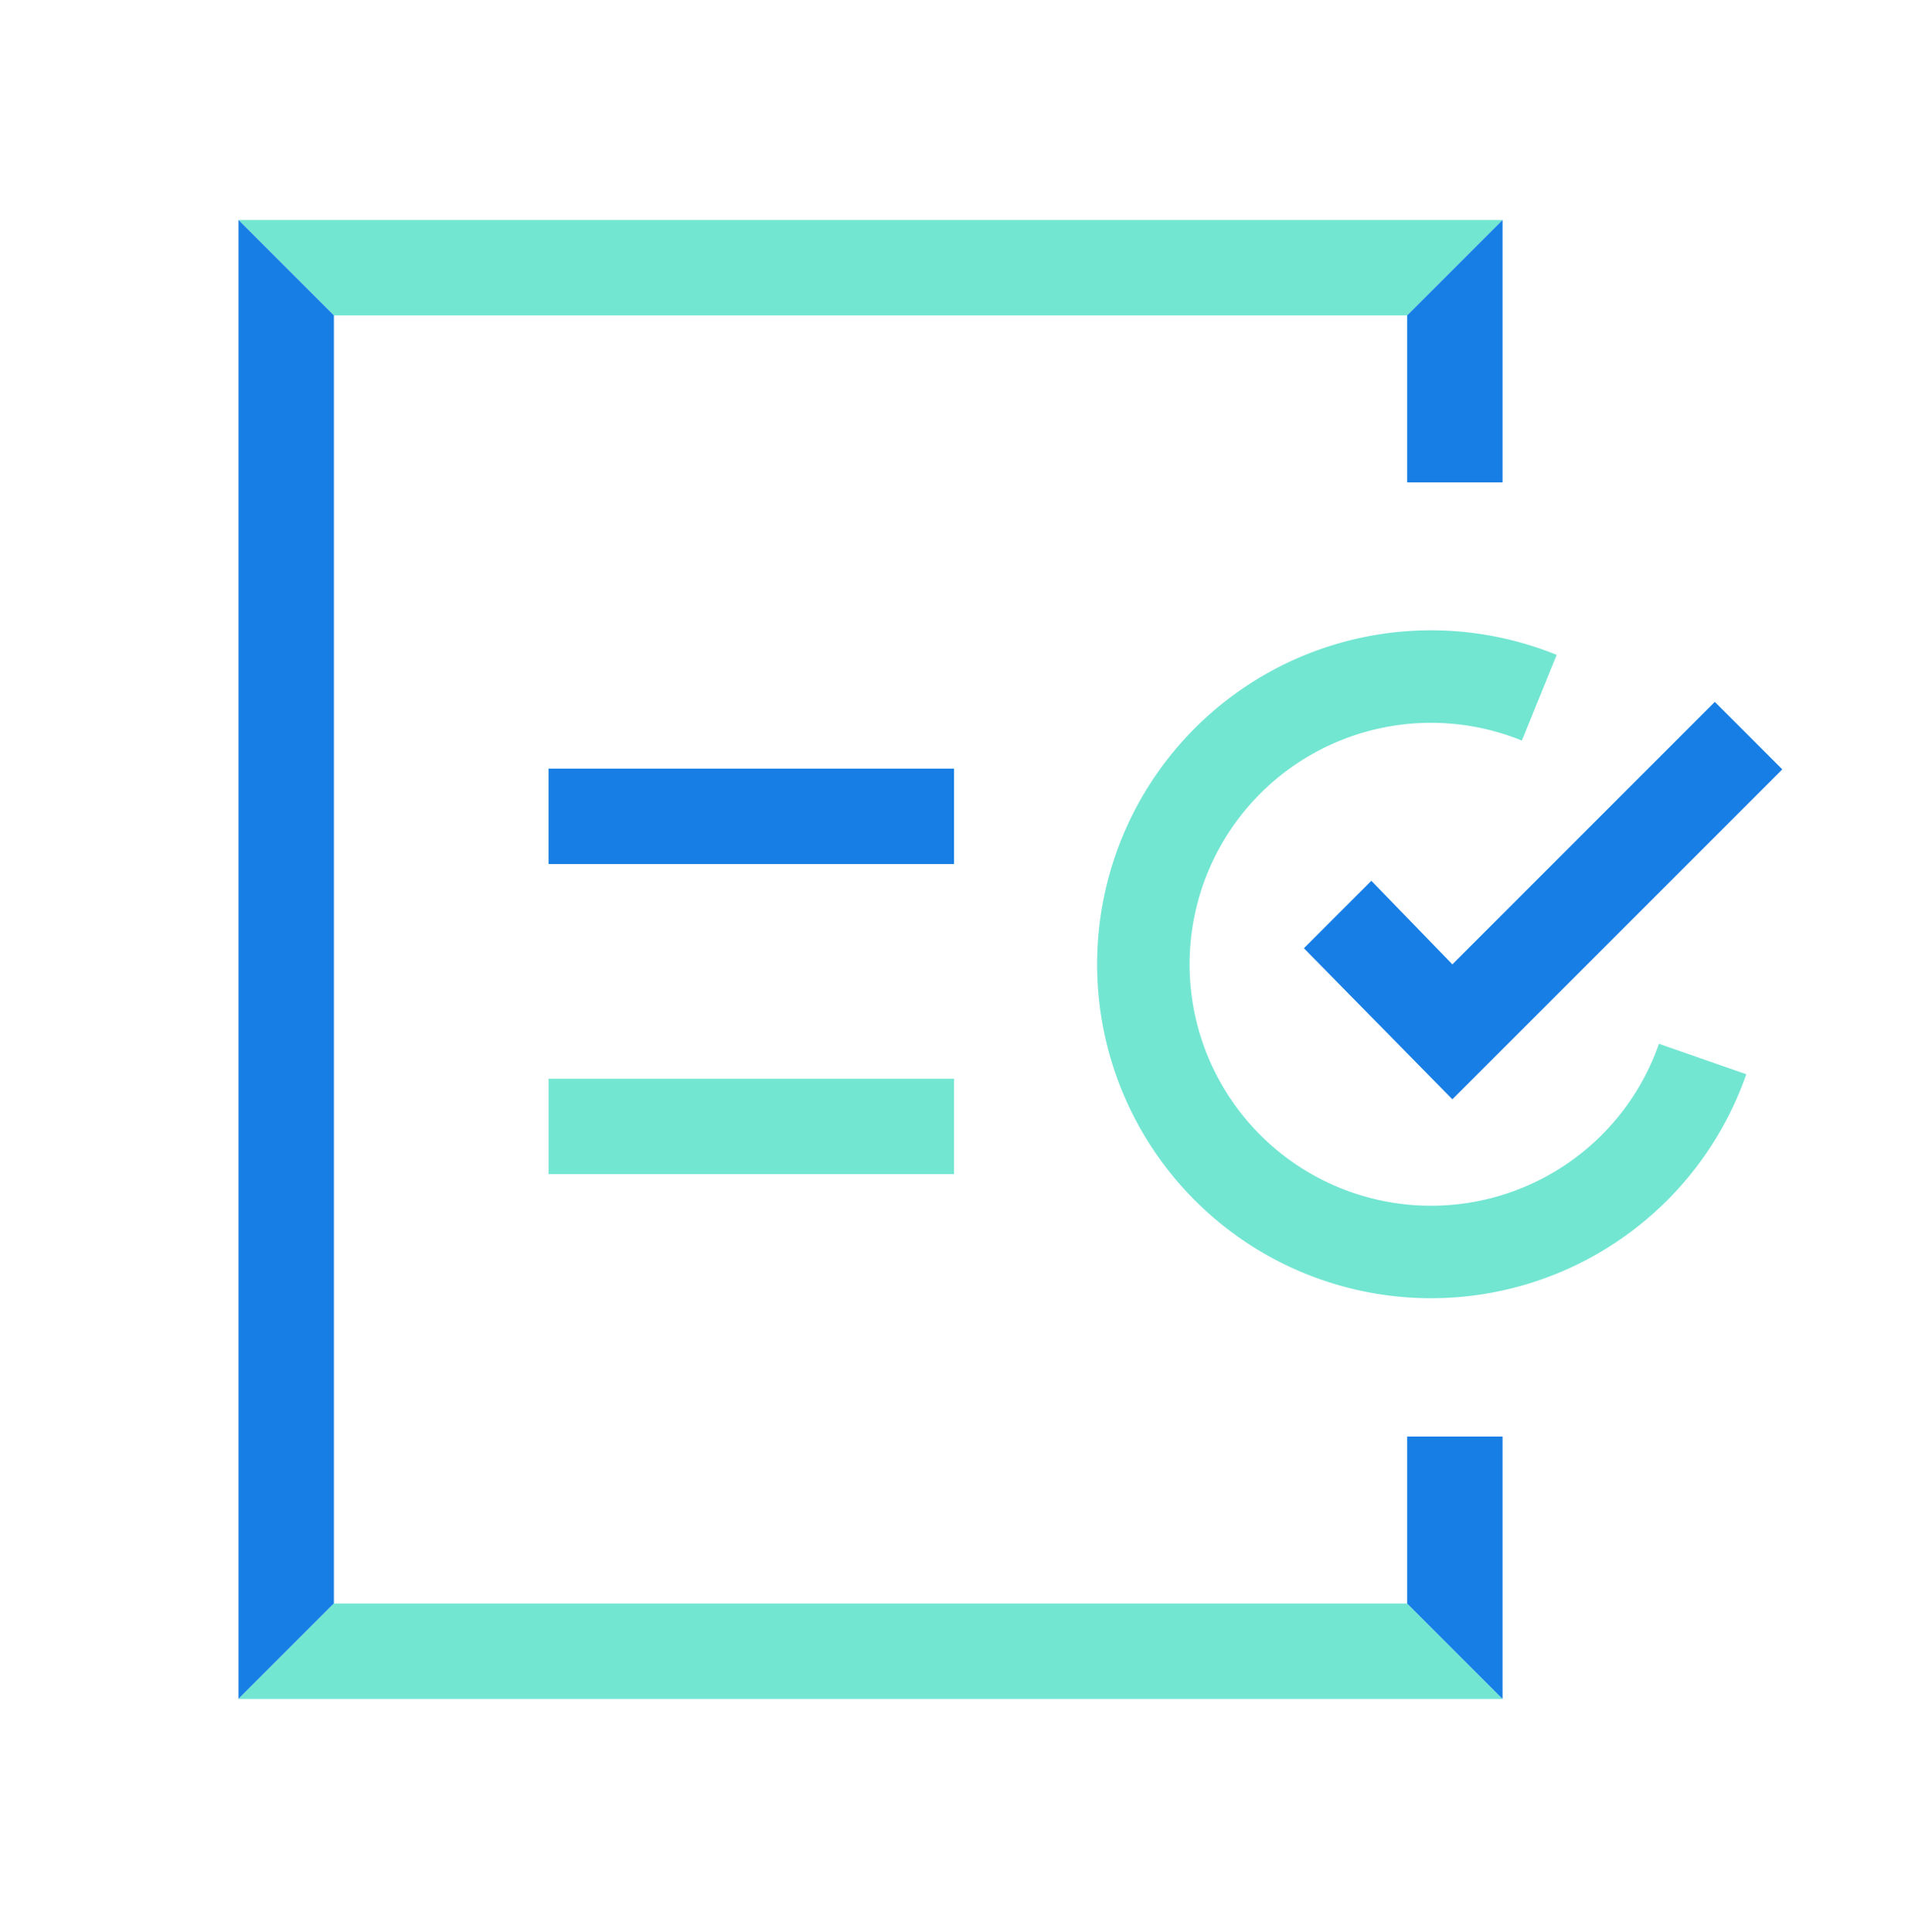
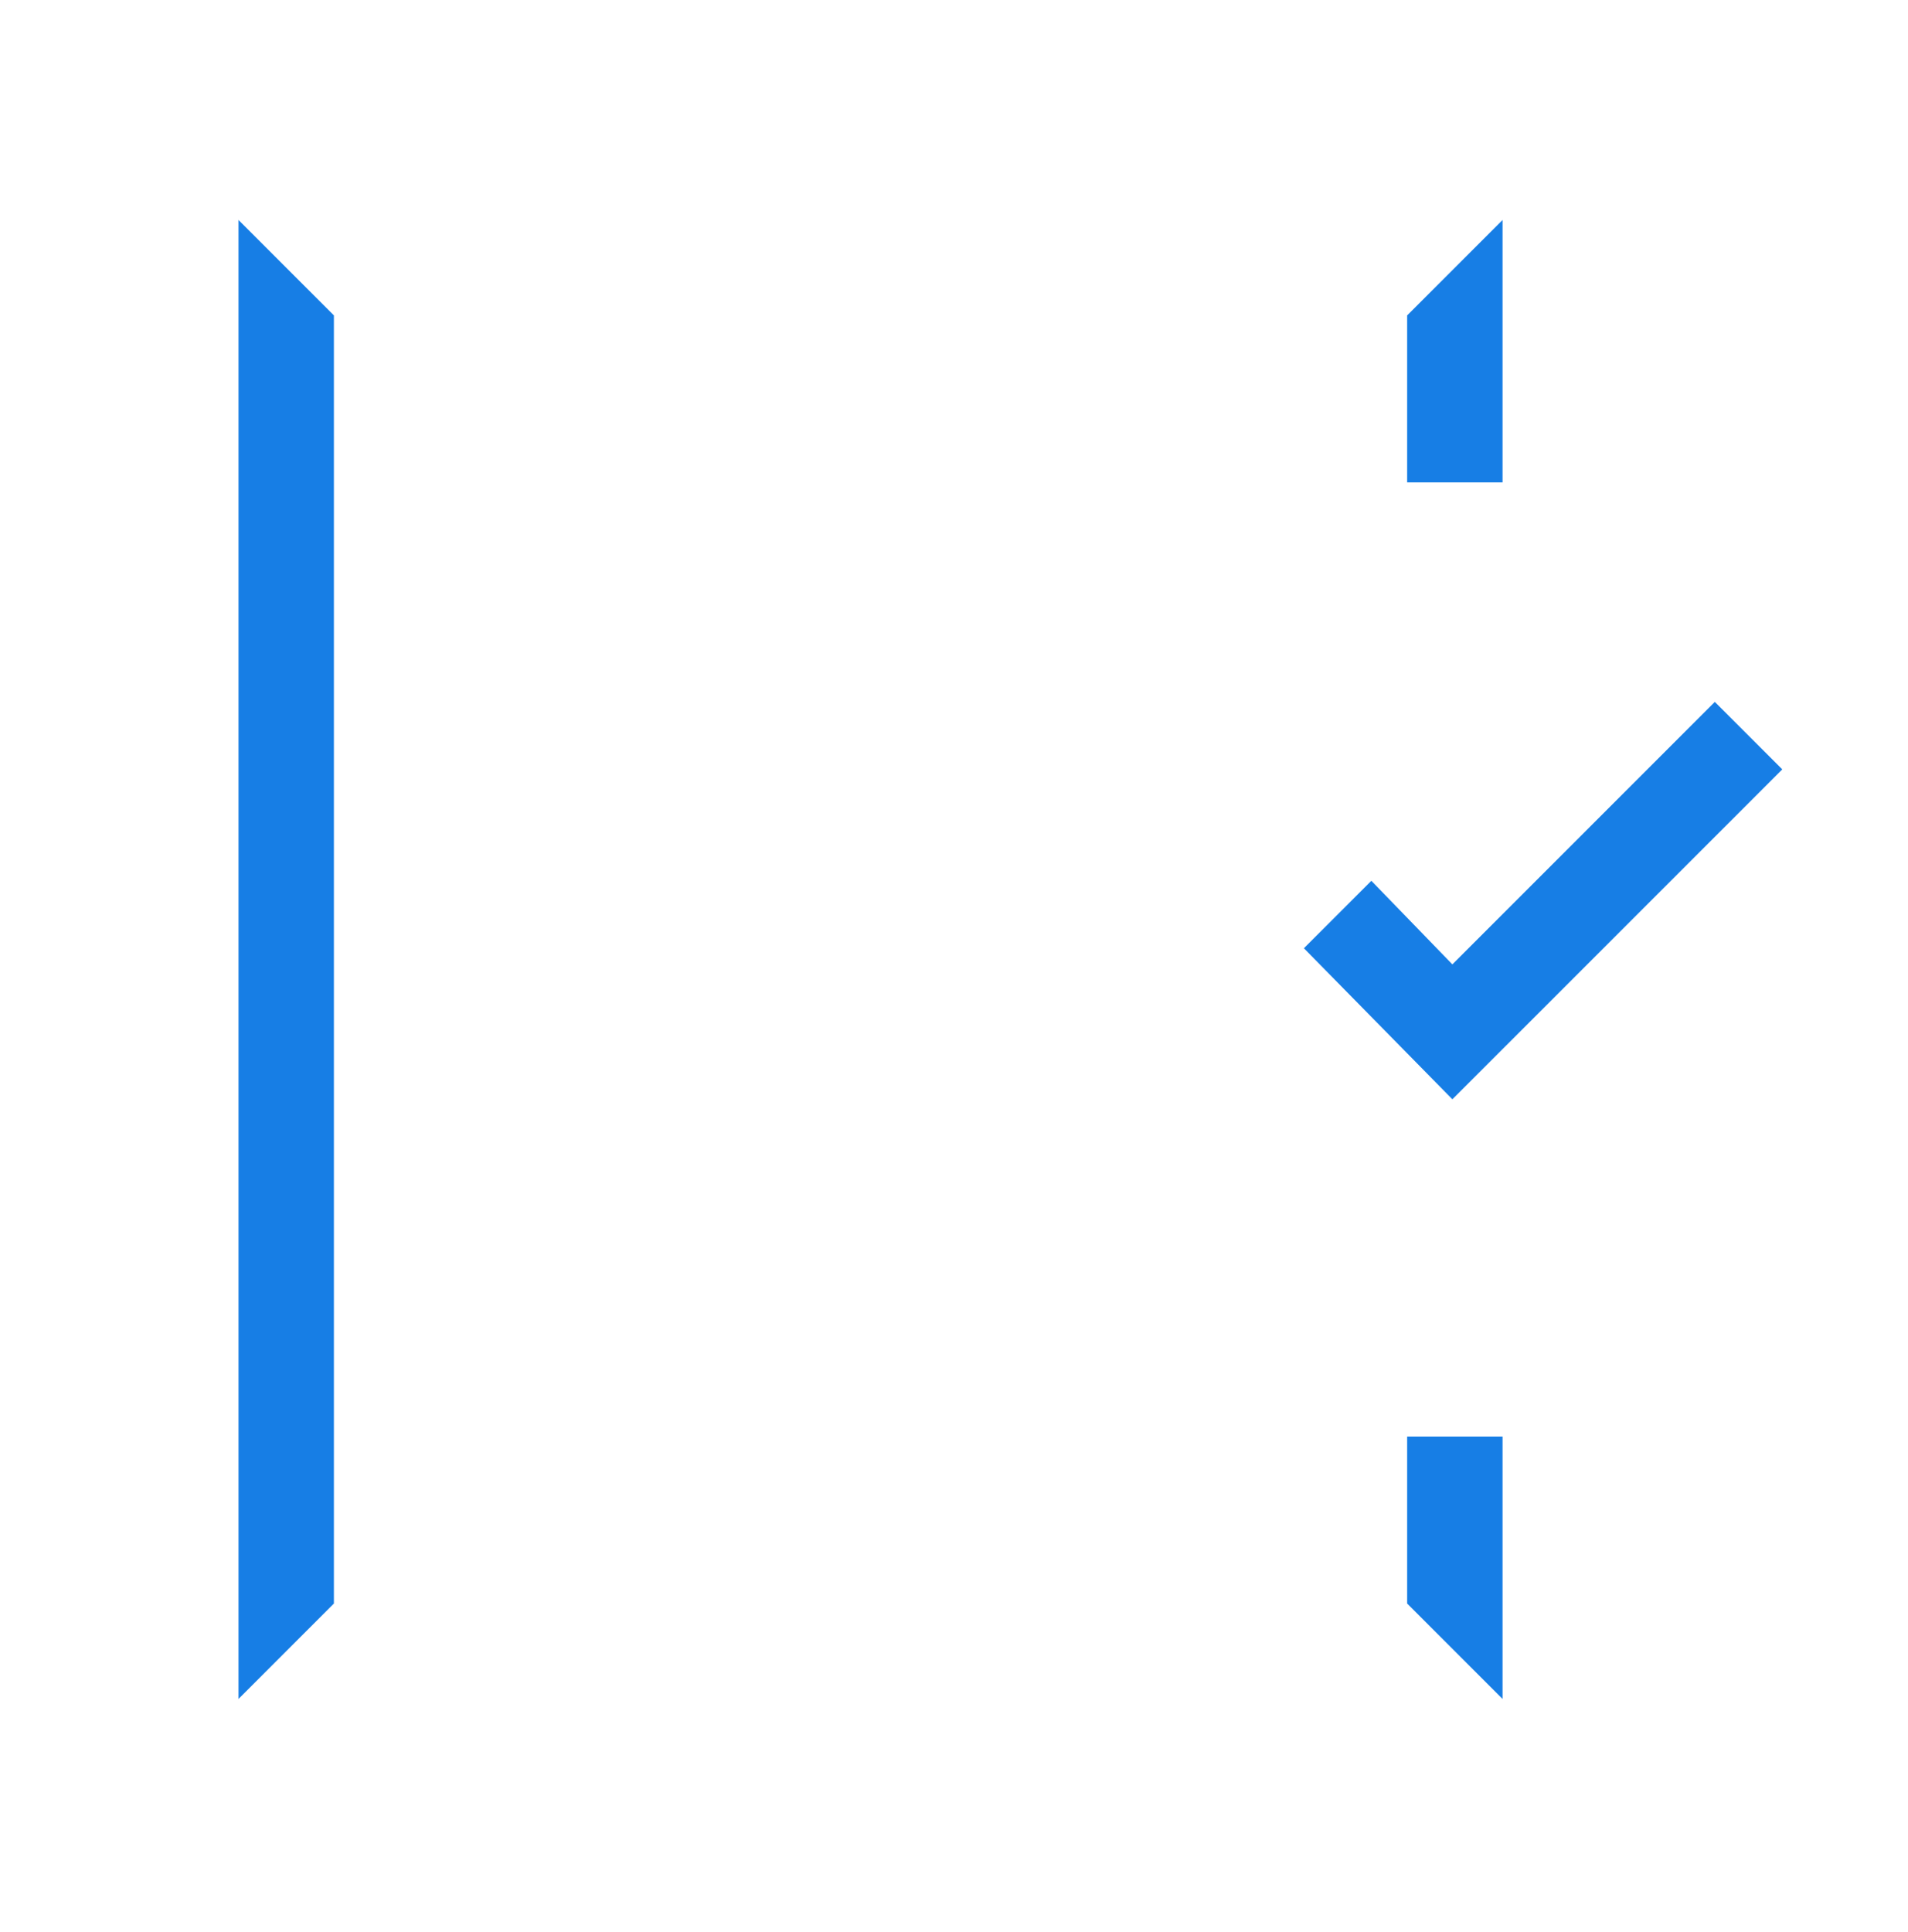
<svg xmlns="http://www.w3.org/2000/svg" width="80" height="81" viewBox="0 0 80 81" fill="none">
-   <path d="m63 9.222-4 4H14l-4-4h53z" fill="#73E6D2" />
  <path d="m10 9.222 4 4v54l-4 4v-62z" fill="#177EE5" />
-   <path d="m10 71.222 4-4h45l4 4H10z" fill="#73E6D2" />
-   <path d="M23 34.222h17" stroke="#177EE5" stroke-width="4" />
-   <path d="M23 47.222h17" stroke="#73E6D2" stroke-width="4" />
  <path d="m63 71.222-4-4v-7h4v11zM63 20.222h-4v-7l4-4v11z" fill="#177EE5" />
  <path fill-rule="evenodd" clip-rule="evenodd" d="M74.73 32.252 60.896 46.084l-6.225-6.332 2.828-2.828 3.397 3.504L71.9 29.424l2.828 2.828z" fill="#177EE5" />
-   <path d="M65.27 27.453a14 14 0 1 0 7.95 17.58l-3.662-1.276a10.122 10.122 0 1 1-5.748-12.711l1.46-3.593z" fill="#73E6D2" />
</svg>